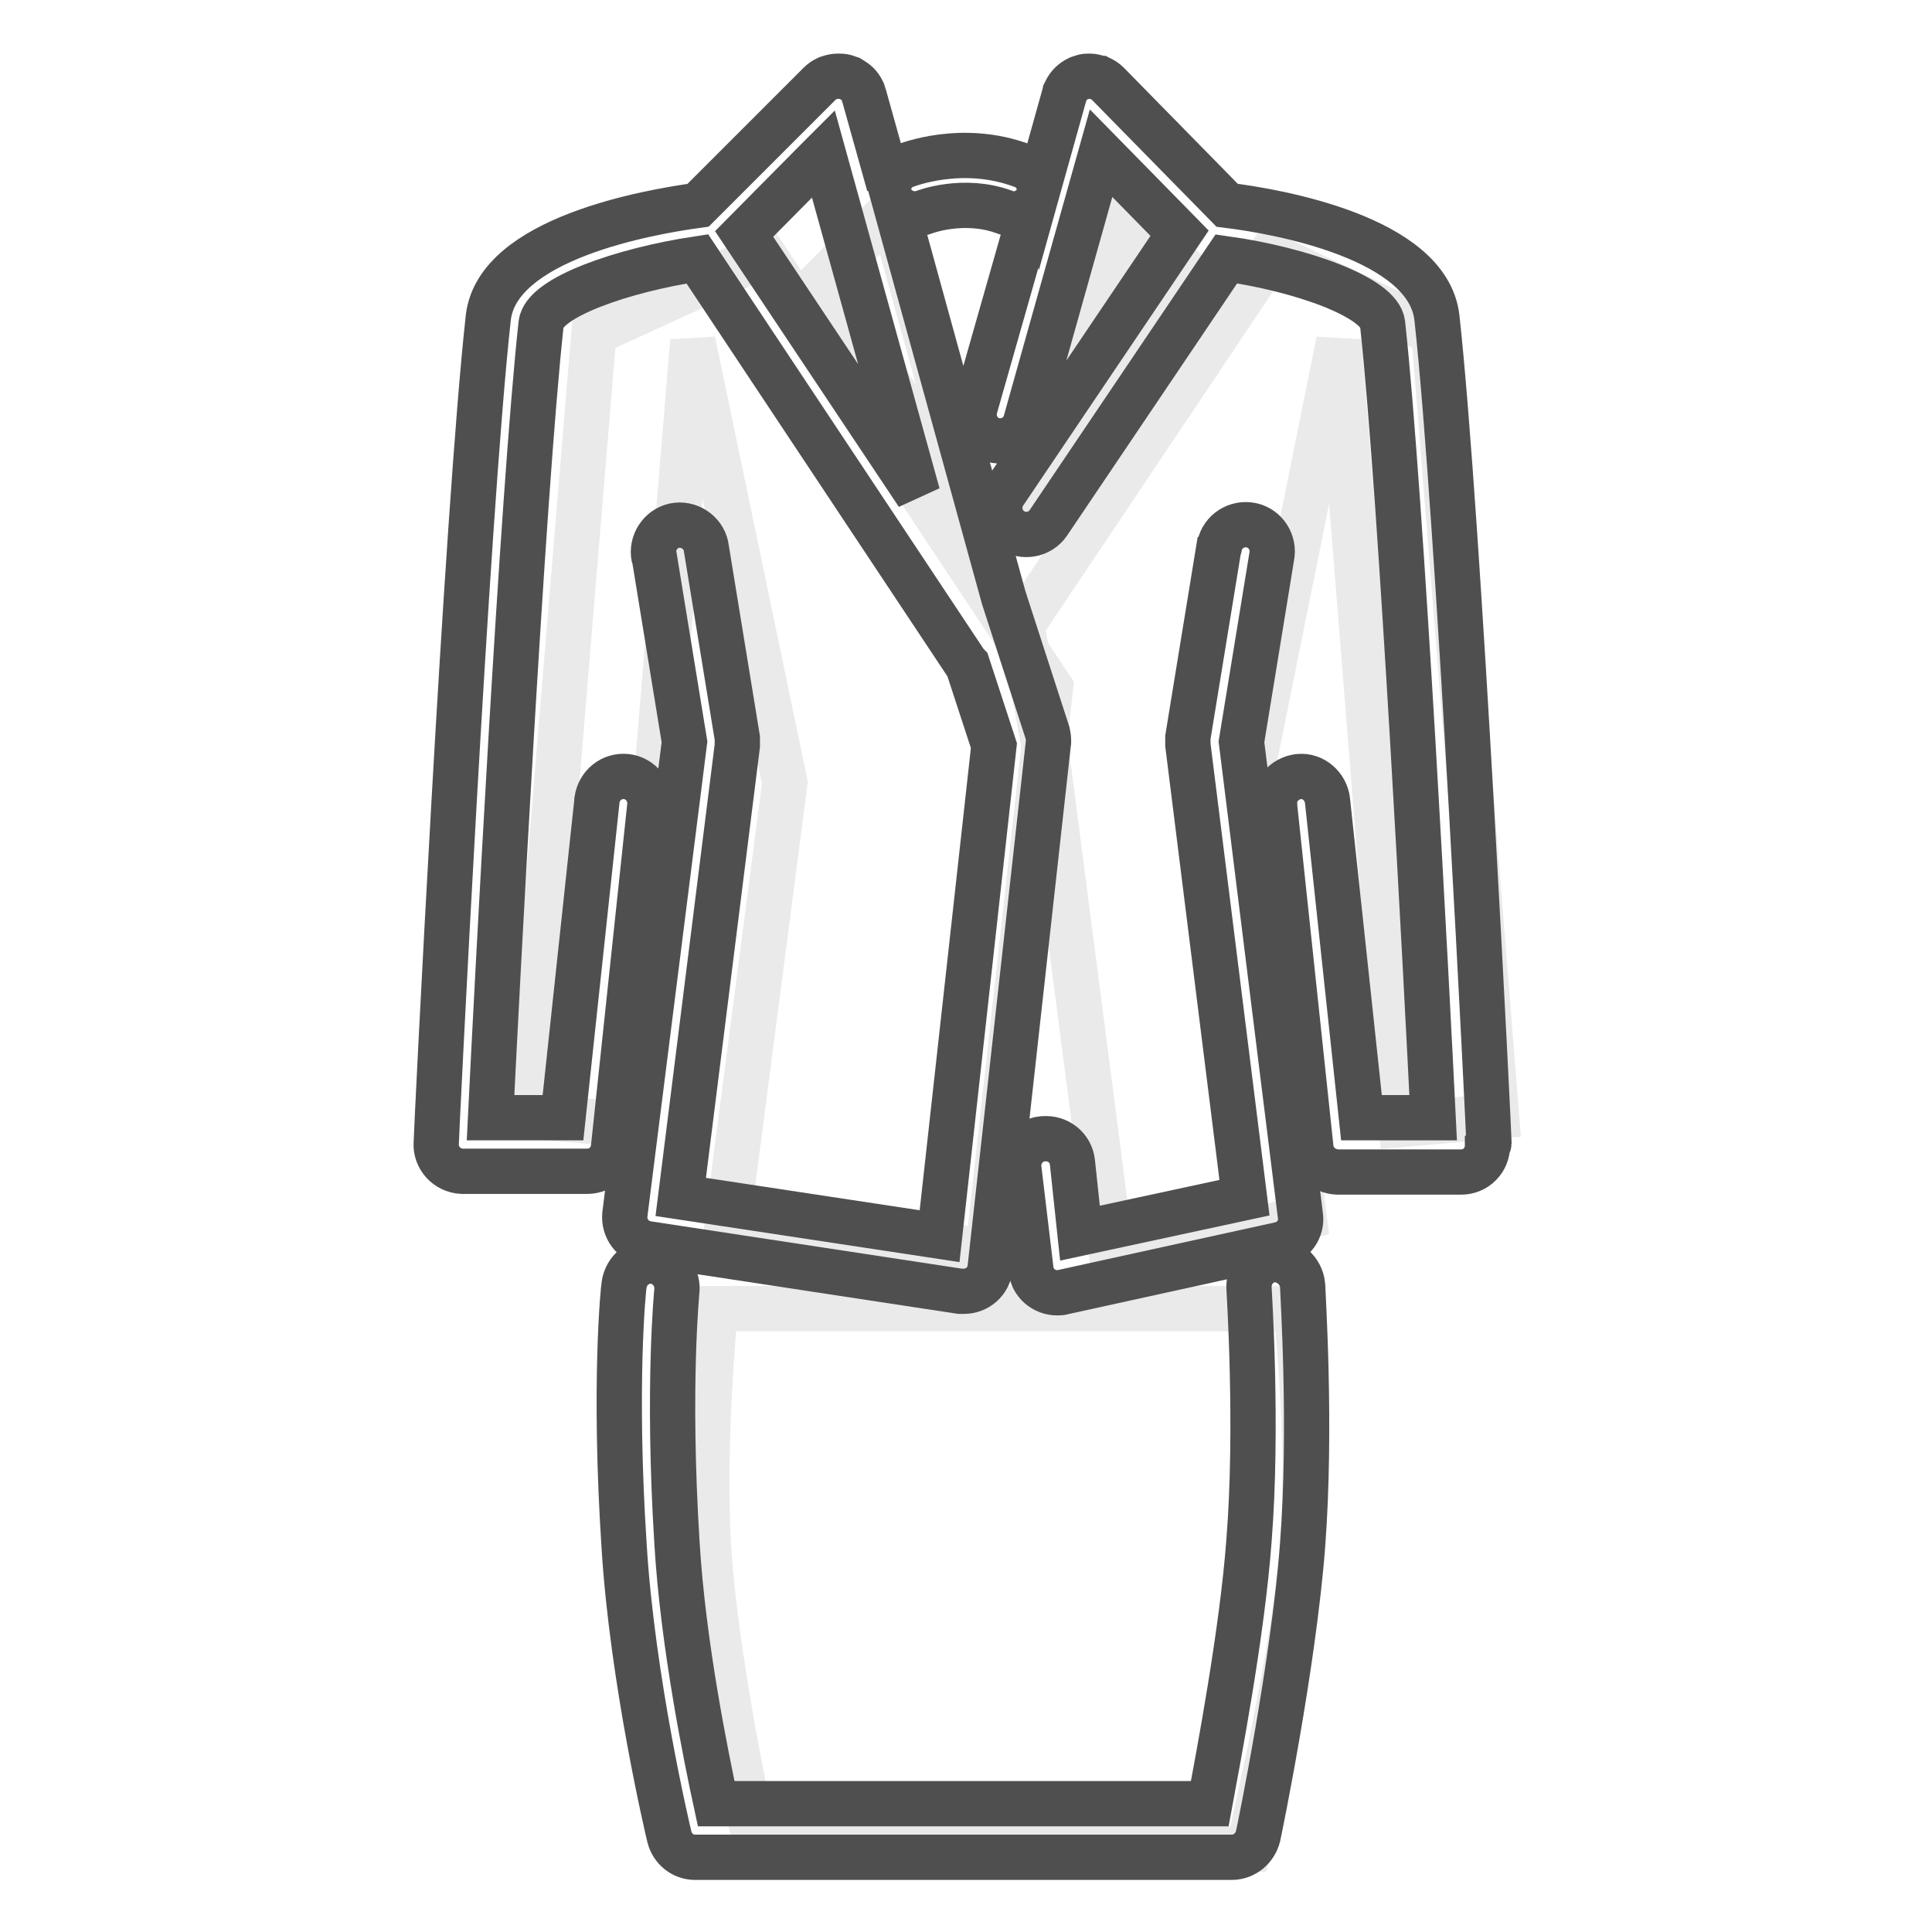
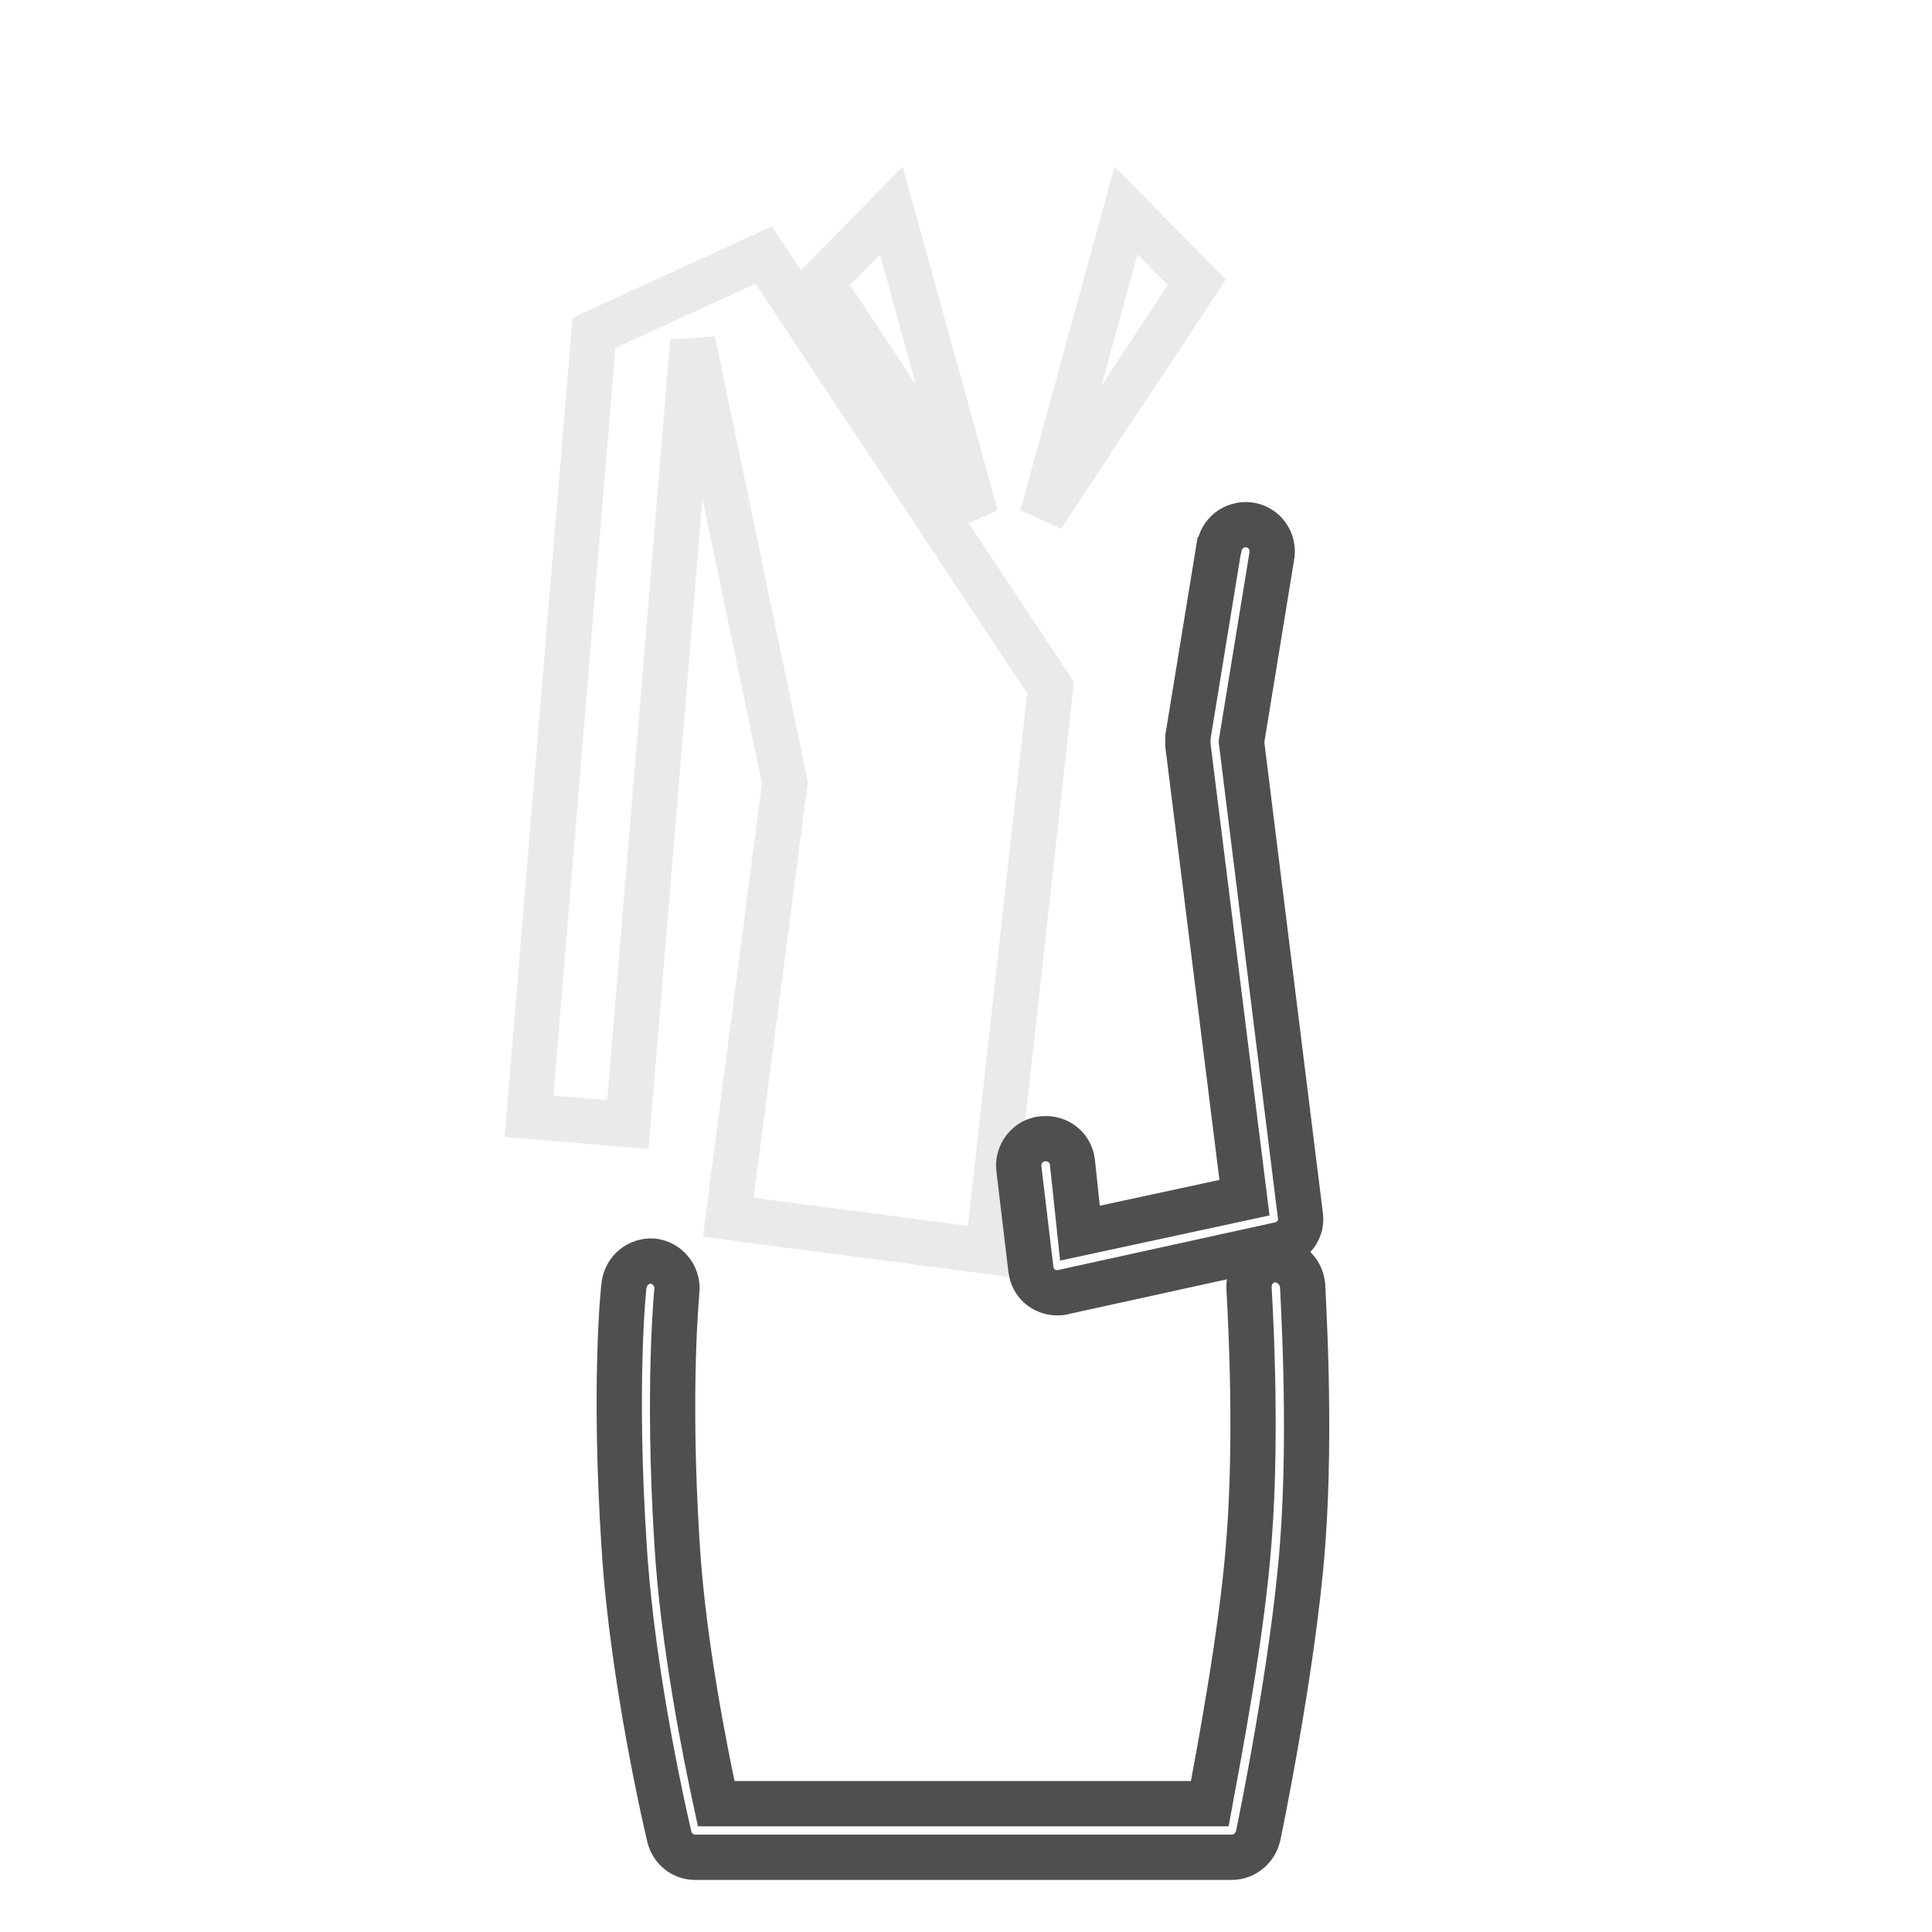
<svg xmlns="http://www.w3.org/2000/svg" version="1.1" x="0px" y="0px" viewBox="0 0 256 256" enable-background="new 0 0 256 256" xml:space="preserve">
  <g>
    <path stroke-width="6" fill-opacity="0" stroke="#eaeaea" d="M118.1,27.9l-9.3,9.5l20.5,31L118.1,27.9z M149.2,27.9l9.4,9.5l-20.5,31L149.2,27.9z M139.2,91.1l-38-57.3 L78.7,44.1l-8.6,103.8l13.1,1.1l8.6-103.8l12.2,58.5l-7.5,57.6l34.4,4.5L139.2,91.1z" />
-     <path stroke-width="6" fill-opacity="0" stroke="#eaeaea" d="M135.4,82.9l32.9-49.1L190,44.1l8.3,103.8l-12.6,1.1l-8.3-103.8l-11.8,58.5l7.2,57.6l-25.3,6.6l-8.5-65.6 L135.4,82.9z M165.4,245l-65.2-0.4c0,0-4.4-19.1-6-35.6c-1.5-14.9,0.6-35.6,0.6-35.6h76.9c0,0,2.4,20.7,0.5,35.8 C170.2,225,165.4,245,165.4,245z" />
-     <path stroke-width="6" fill-opacity="0" stroke="#504f4f" d="M197.3,151.5c0-0.8-4-83-6.9-109.4c-1.2-10.6-21.2-14.1-27.8-14.9l-15.8-16.1c-0.3-0.3-0.6-0.5-1-0.7 c-0.1,0-0.2-0.1-0.3-0.1c-0.4-0.1-0.7-0.2-1.1-0.2h-0.1c-0.3,0-0.5,0-0.8,0.1c-0.1,0-0.2,0.1-0.3,0.1c-0.1,0-0.2,0.1-0.3,0.1 c-0.4,0.2-0.7,0.4-1,0.7c-0.3,0.3-0.5,0.6-0.7,1c0,0.1-0.1,0.2-0.1,0.3c0,0.1-0.1,0.2-0.1,0.3l-3.3,11.8c-0.3-1.1-1-2.1-2.1-2.5 c-8.1-3.1-15.5-0.1-15.8,0c-1.1,0.5-1.8,1.4-2,2.5l-3.3-11.8c0-0.1-0.1-0.2-0.1-0.3c0-0.1-0.1-0.2-0.1-0.3c-0.2-0.4-0.4-0.7-0.7-1 c-0.3-0.3-0.7-0.5-1-0.7l-0.3-0.1c-0.1,0-0.2-0.1-0.3-0.1c-0.3-0.1-0.6-0.1-0.9-0.1h-0.1c-0.4,0-0.8,0.1-1.1,0.2 c-0.1,0-0.2,0.1-0.3,0.1c-0.4,0.2-0.7,0.4-1,0.7L92.5,27.2c-6.6,0.9-26.6,4.4-27.8,14.9c-2.9,26.4-6.9,108.5-6.9,109.4 c-0.1,1.9,1.4,3.6,3.4,3.7h16.6c1.8,0,3.3-1.3,3.5-3.2l4.8-45.2c0.2-1.9-1.2-3.7-3.1-3.9c-1.9-0.2-3.6,1.1-3.9,3.1v0.1l-4.5,42H65 c0.8-16.3,4.2-82.2,6.7-105.2c0.4-3.5,10.8-7.1,20.7-8.6L128,87.9c0.1,0.1,0.1,0.1,0.2,0.2l3.5,10.7l-7.2,65l-34.3-5.2l7.5-59.8 c0-0.3,0-0.7,0-1l-4.1-25.1c-0.2-1.9-2-3.3-3.9-3.1c-1.9,0.2-3.3,2-3.1,3.9c0,0.1,0,0.2,0.1,0.3l4,24.5l-7.9,62.6 c-0.2,1.9,1.1,3.6,3,3.9l41.4,6.3c0.2,0,0.4,0,0.5,0c1.8,0,3.3-1.3,3.5-3.1l7.7-69.4c0.1-0.5,0-1-0.1-1.5l-5.8-17.9l-14.3-51.9 c1,1,2.5,1.3,3.8,0.8c0,0,5.2-2,10.6,0c1.3,0.5,2.7,0.2,3.7-0.8L129.2,54c-0.5,1.9,0.6,3.8,2.4,4.3c1.9,0.5,3.8-0.6,4.3-2.4 l10-35.6l10.4,10.6l-23.2,34.4c-1.1,1.6-0.7,3.8,0.9,4.9c1.6,1.1,3.8,0.7,4.9-0.9l23.6-35c9.9,1.4,20.3,5.1,20.7,8.6 c2.5,23,5.9,88.9,6.7,105.2h-9.5l-4.5-42c-0.2-1.9-1.9-3.4-3.8-3.2c-1.9,0.2-3.4,1.9-3.2,3.8c0,0.1,0,0.1,0,0.2l4.8,45.2 c0.2,1.8,1.7,3.1,3.5,3.2h16.4c2,0,3.5-1.6,3.5-3.5C197.3,151.6,197.3,151.5,197.3,151.5L197.3,151.5z M121.6,65.5L98.6,31 l10.1-10.2l0.4-0.4L121.6,65.5z" />
    <path stroke-width="6" fill-opacity="0" stroke="#504f4f" d="M142.1,154c-0.2-1.9-1.9-3.3-3.9-3.1h-0.1c-1.9,0.2-3.3,2-3.1,3.9l1.6,13.4c0.2,1.8,1.7,3.1,3.5,3.1 c0.3,0,0.5,0,0.8-0.1l28.7-6.3c1.8-0.4,3-2.1,2.7-3.9l-7.8-62.7l4-24.5c0.4-1.9-0.8-3.8-2.7-4.2c-1.9-0.4-3.8,0.8-4.2,2.7 c0,0.1,0,0.2-0.1,0.3l-4.1,25.1c0,0.3,0,0.7,0,1l7.5,60l-21.8,4.7L142.1,154L142.1,154z" />
    <path stroke-width="6" fill-opacity="0" stroke="#504f4f" d="M168.8,166.9c-1.9,0.1-3.4,1.8-3.3,3.8c0,0.2,1.2,18.3,0,33.4c-0.9,12.2-4,28.4-5.2,34.9H94.9 c-1.3-6-4.4-21.1-5.2-34.6c-1.3-20.8,0-33.4,0-33.5c0.1-1.9-1.3-3.6-3.2-3.8c-1.9-0.1-3.5,1.2-3.8,3.1c-0.1,0.5-1.4,13.3,0,34.7 c1.1,17.8,5.8,37.7,6,38.5c0.4,1.6,1.8,2.7,3.4,2.7h71.1c1.7,0,3.1-1.2,3.5-2.8c0.2-0.9,4.7-22.7,5.9-38.6c1.2-15.6,0-33.6,0-34.4 C172.4,168.3,170.7,166.9,168.8,166.9z" />
  </g>
</svg>